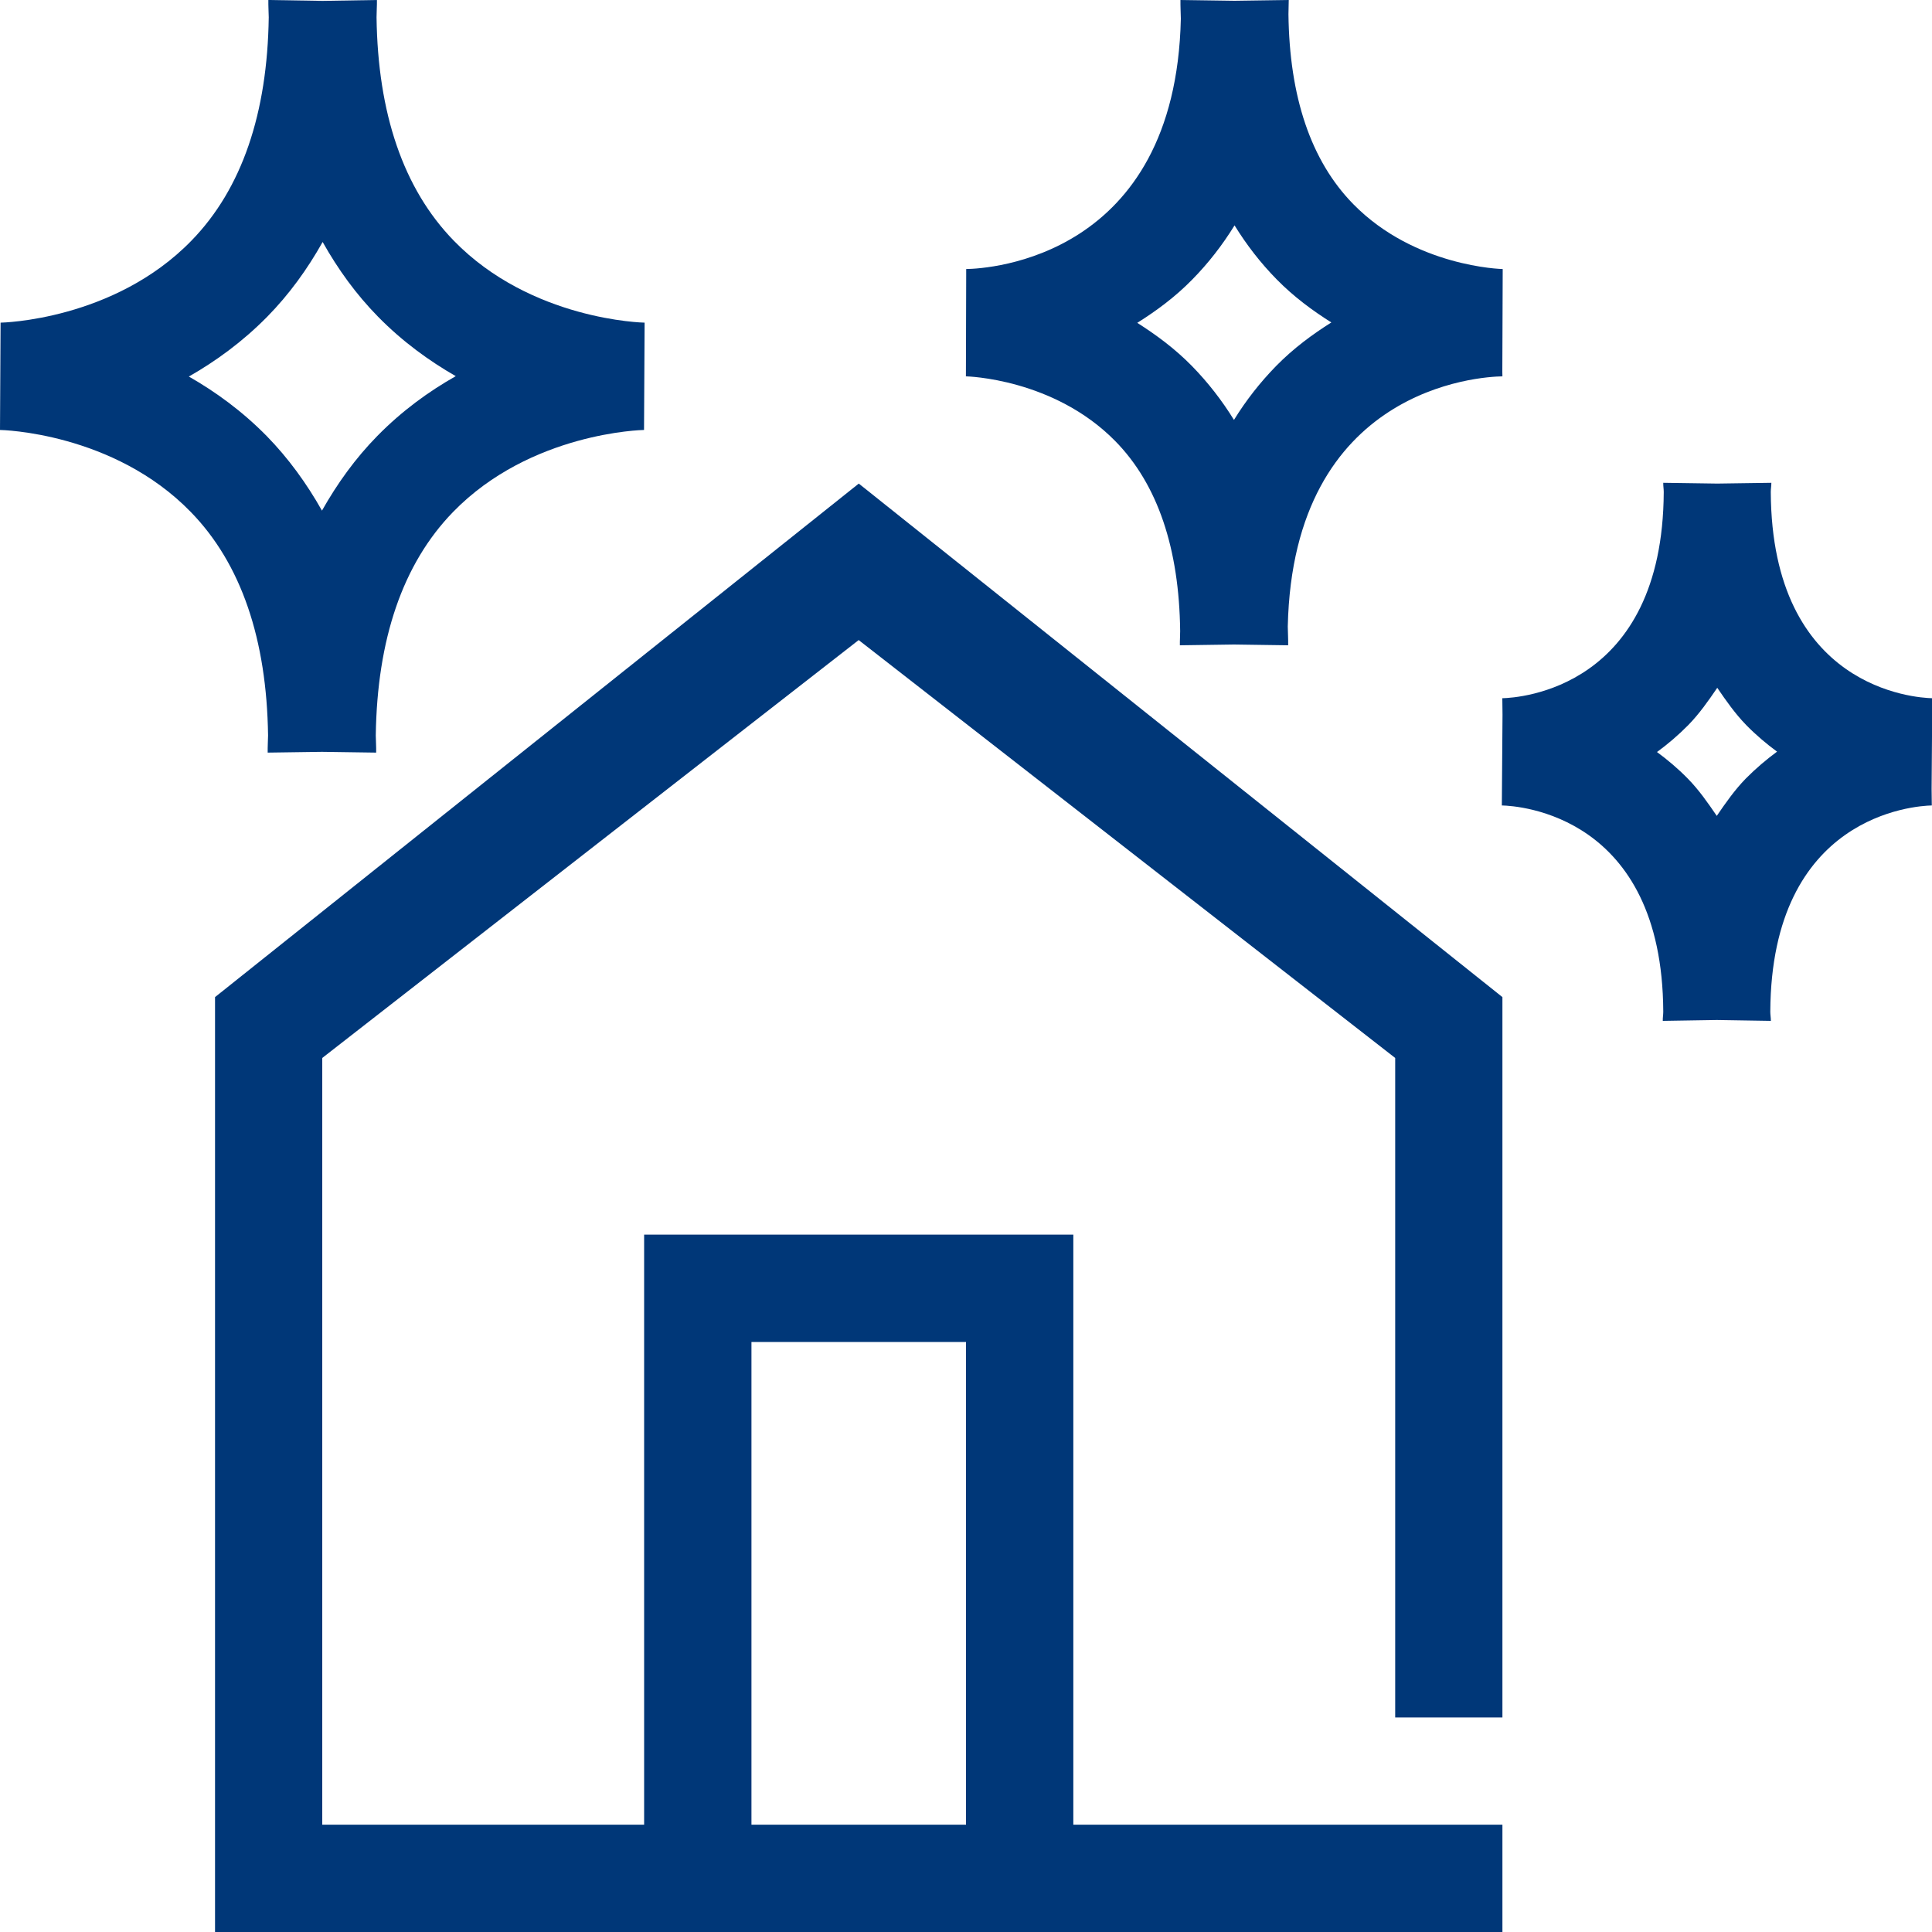
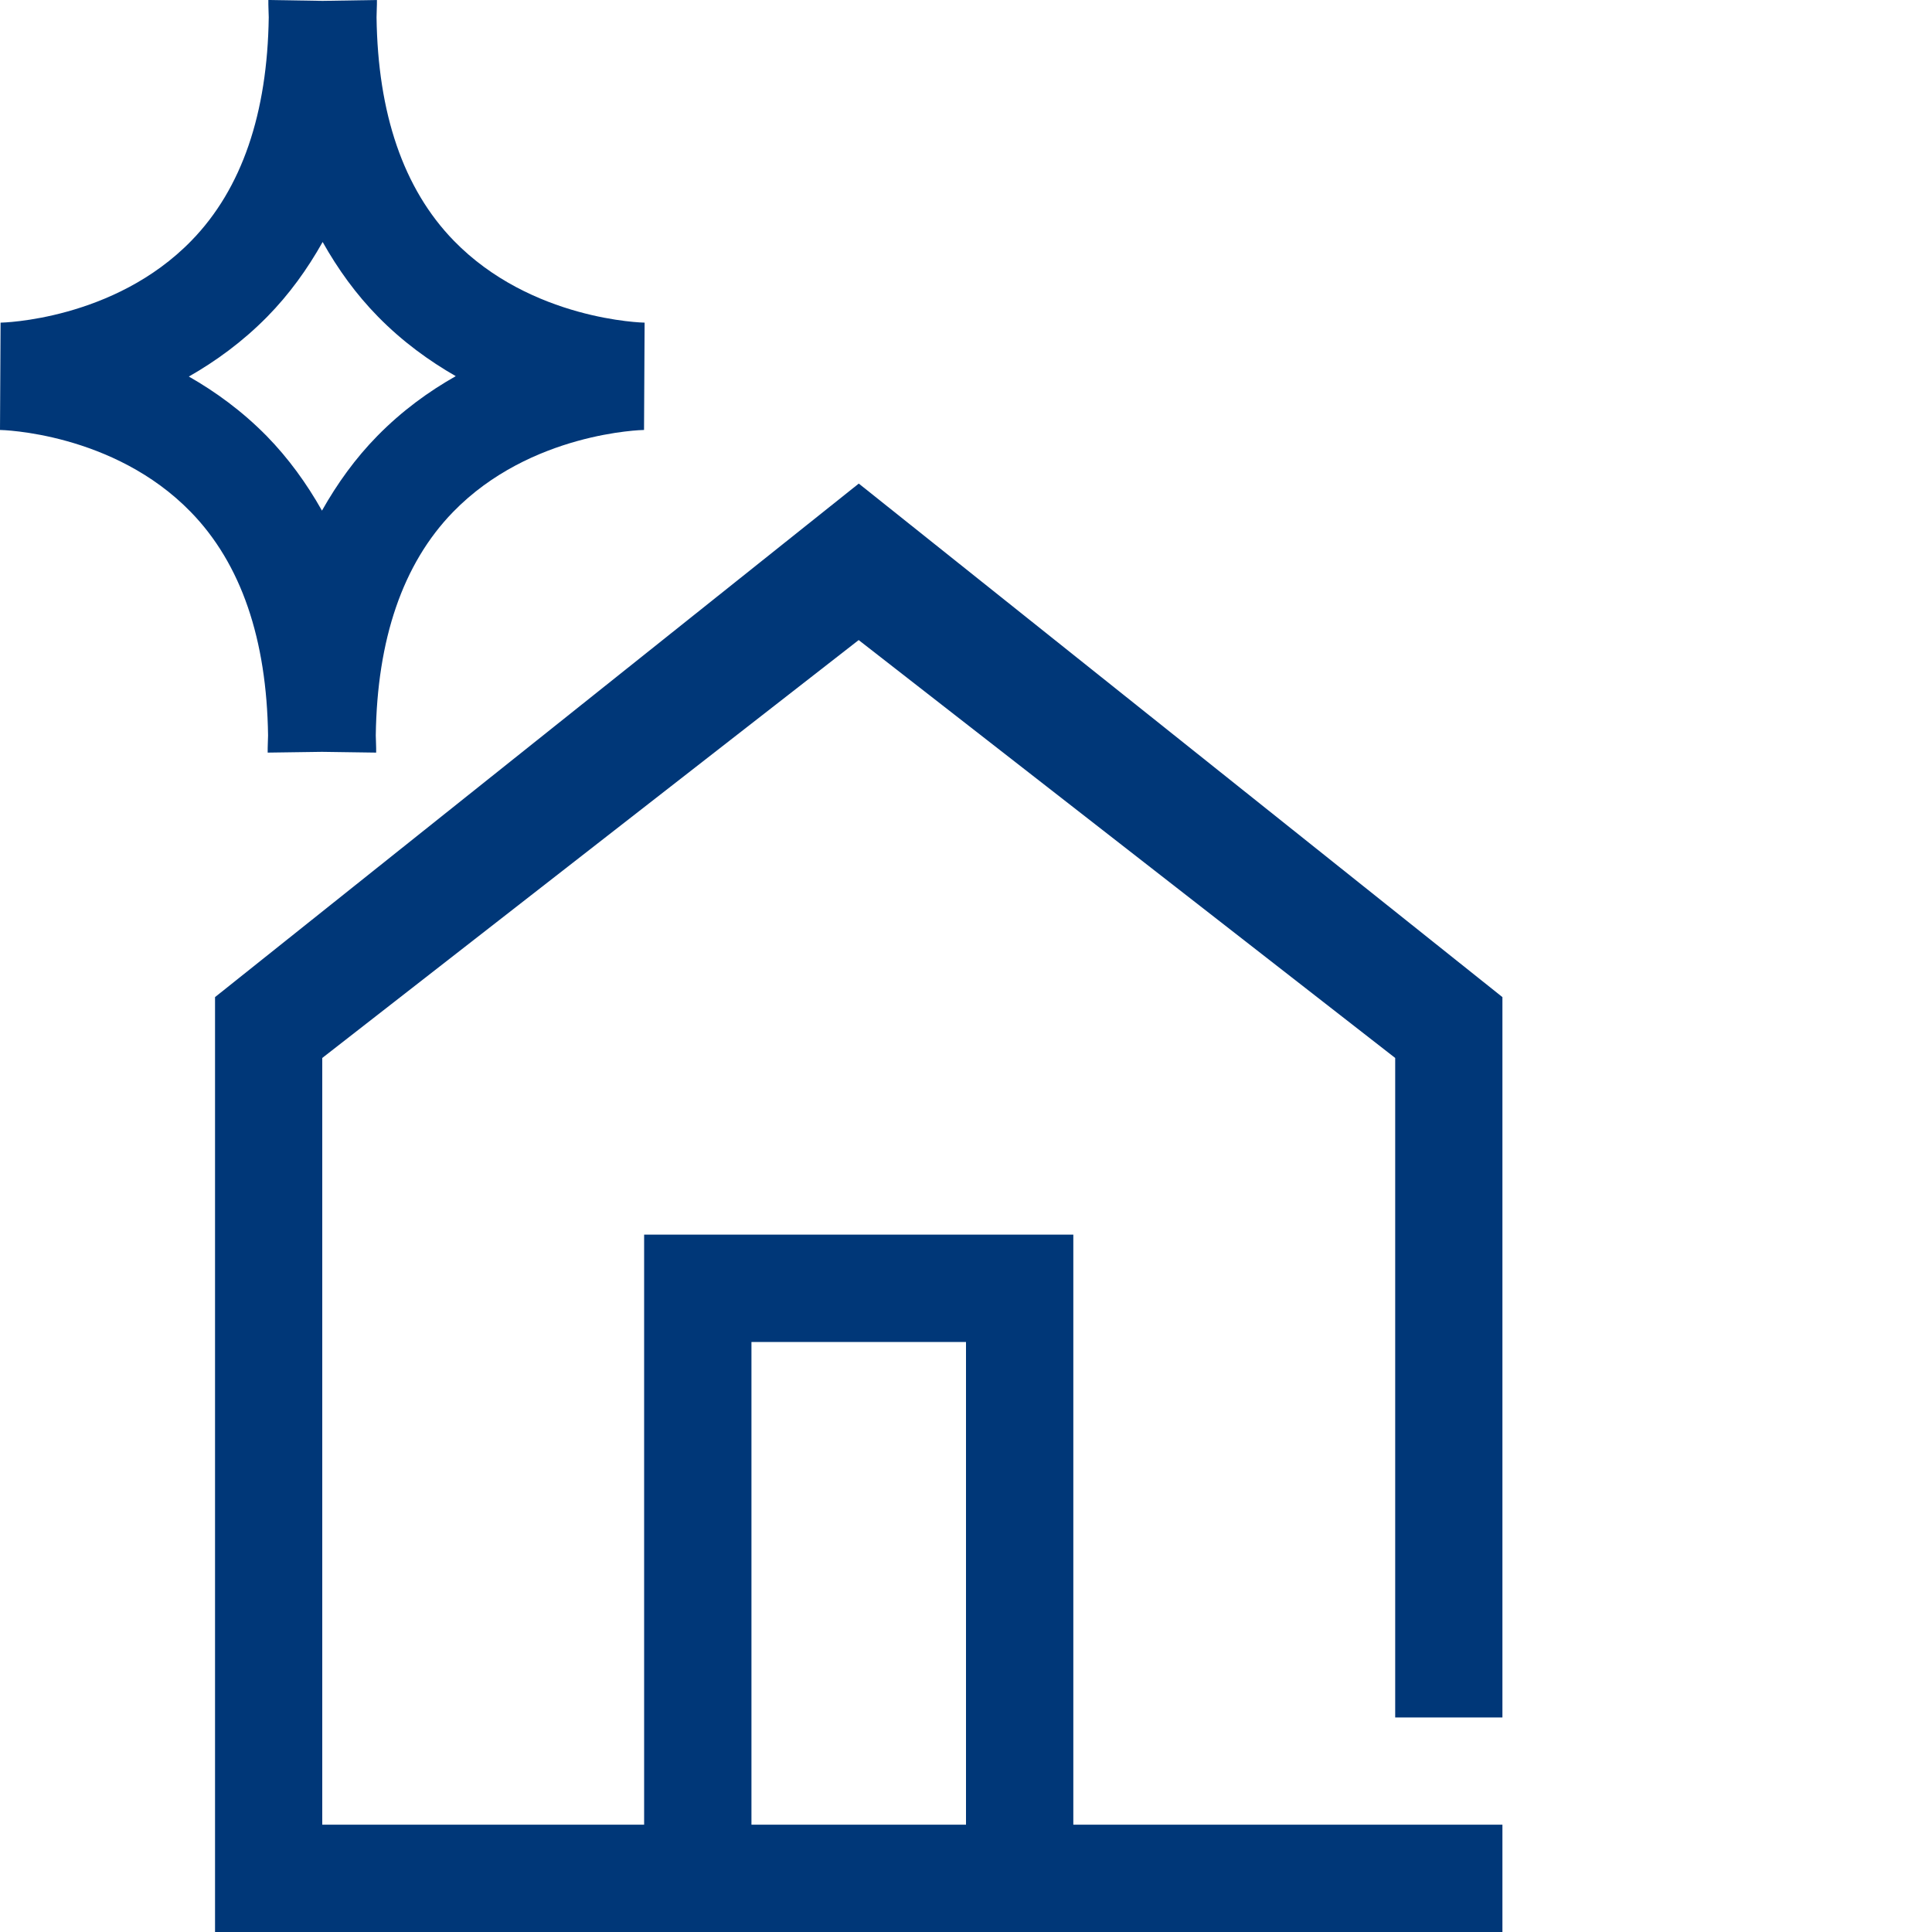
<svg xmlns="http://www.w3.org/2000/svg" width="20" height="20" viewBox="0 0 20 20" fill="none">
  <path d="M2.226 10.322V20H15.553V18.889H11.111V12.781H6.668V18.889H3.336V10.952L8.889 6.626L14.443 10.952V17.779H15.553V10.322L8.89 5.006L2.226 10.322ZM7.779 13.892H10V18.889H7.779V13.892Z" fill="#003778" />
  <path d="M2.771 7.791L3.333 7.783L3.894 7.791C3.895 7.73 3.891 7.673 3.89 7.613C3.904 6.621 4.167 5.838 4.69 5.3C5.492 4.475 6.654 4.451 6.665 4.451C6.666 4.451 6.666 4.451 6.667 4.451L6.673 3.34C6.661 3.34 5.499 3.316 4.697 2.491C4.174 1.953 3.911 1.171 3.898 0.179C3.898 0.119 3.903 0.061 3.902 0L3.34 0.009L2.778 0C2.777 0.061 2.781 0.119 2.782 0.179C2.768 1.171 2.506 1.953 1.982 2.491C1.18 3.316 0.019 3.34 0.007 3.34C0.007 3.34 0.006 3.34 0.006 3.34L0 4.451C0.012 4.451 1.173 4.475 1.975 5.3C2.499 5.838 2.761 6.621 2.775 7.613C2.774 7.673 2.77 7.73 2.771 7.791ZM2.76 4.513C2.505 4.254 2.23 4.055 1.955 3.898C2.232 3.74 2.51 3.539 2.767 3.278C2.993 3.048 3.181 2.788 3.34 2.505C3.499 2.788 3.687 3.048 3.913 3.278C4.167 3.537 4.443 3.736 4.718 3.894C4.44 4.051 4.162 4.252 3.906 4.513C3.68 4.743 3.492 5.004 3.333 5.286C3.174 5.004 2.985 4.743 2.76 4.513Z" fill="#003778" />
-   <path d="M11.545 4.566C11.986 5.015 12.207 5.681 12.217 6.533C12.217 6.583 12.213 6.63 12.214 6.68L12.774 6.672L13.335 6.68C13.336 6.614 13.332 6.551 13.331 6.486C13.386 4.009 15.326 3.899 15.553 3.896L15.552 3.849L15.556 2.785C15.547 2.785 14.648 2.764 14.01 2.114C13.569 1.665 13.348 1 13.338 0.147C13.338 0.098 13.341 0.051 13.341 0L12.78 0.008L12.22 0C12.219 0.067 12.223 0.129 12.224 0.194C12.169 2.672 10.228 2.782 10.002 2.785L10.002 2.852L9.999 3.896C10.008 3.896 10.907 3.917 11.545 4.566ZM13.217 2.893C13.397 3.076 13.589 3.216 13.782 3.338C13.587 3.461 13.393 3.603 13.211 3.788C13.045 3.958 12.899 4.144 12.774 4.347C12.649 4.144 12.504 3.958 12.338 3.788C12.158 3.605 11.966 3.465 11.773 3.342C11.968 3.219 12.162 3.078 12.343 2.893C12.51 2.723 12.655 2.536 12.78 2.333C12.905 2.536 13.05 2.723 13.217 2.893Z" fill="#003778" />
-   <path d="M20.003 7.228C19.83 7.224 18.341 7.13 18.331 5.093C18.331 5.06 18.337 5.032 18.337 4.998L17.777 5.006L17.218 4.998C17.217 5.032 17.223 5.06 17.223 5.093C17.213 7.13 15.724 7.224 15.552 7.228L15.554 7.398L15.547 8.338C15.719 8.342 17.209 8.436 17.218 10.473C17.218 10.506 17.212 10.534 17.213 10.568L17.772 10.559L18.332 10.568C18.332 10.534 18.326 10.506 18.326 10.473C18.336 8.436 19.825 8.342 19.998 8.338L19.996 8.167L20.003 7.228ZM17.472 8.06C17.369 7.955 17.262 7.865 17.153 7.785C17.264 7.704 17.372 7.612 17.477 7.506C17.591 7.389 17.685 7.255 17.777 7.12C17.869 7.255 17.963 7.389 18.077 7.506C18.18 7.611 18.287 7.701 18.396 7.781C18.286 7.862 18.177 7.954 18.072 8.06C17.958 8.177 17.864 8.311 17.772 8.446C17.68 8.311 17.587 8.177 17.472 8.06Z" fill="#003778" />
</svg>